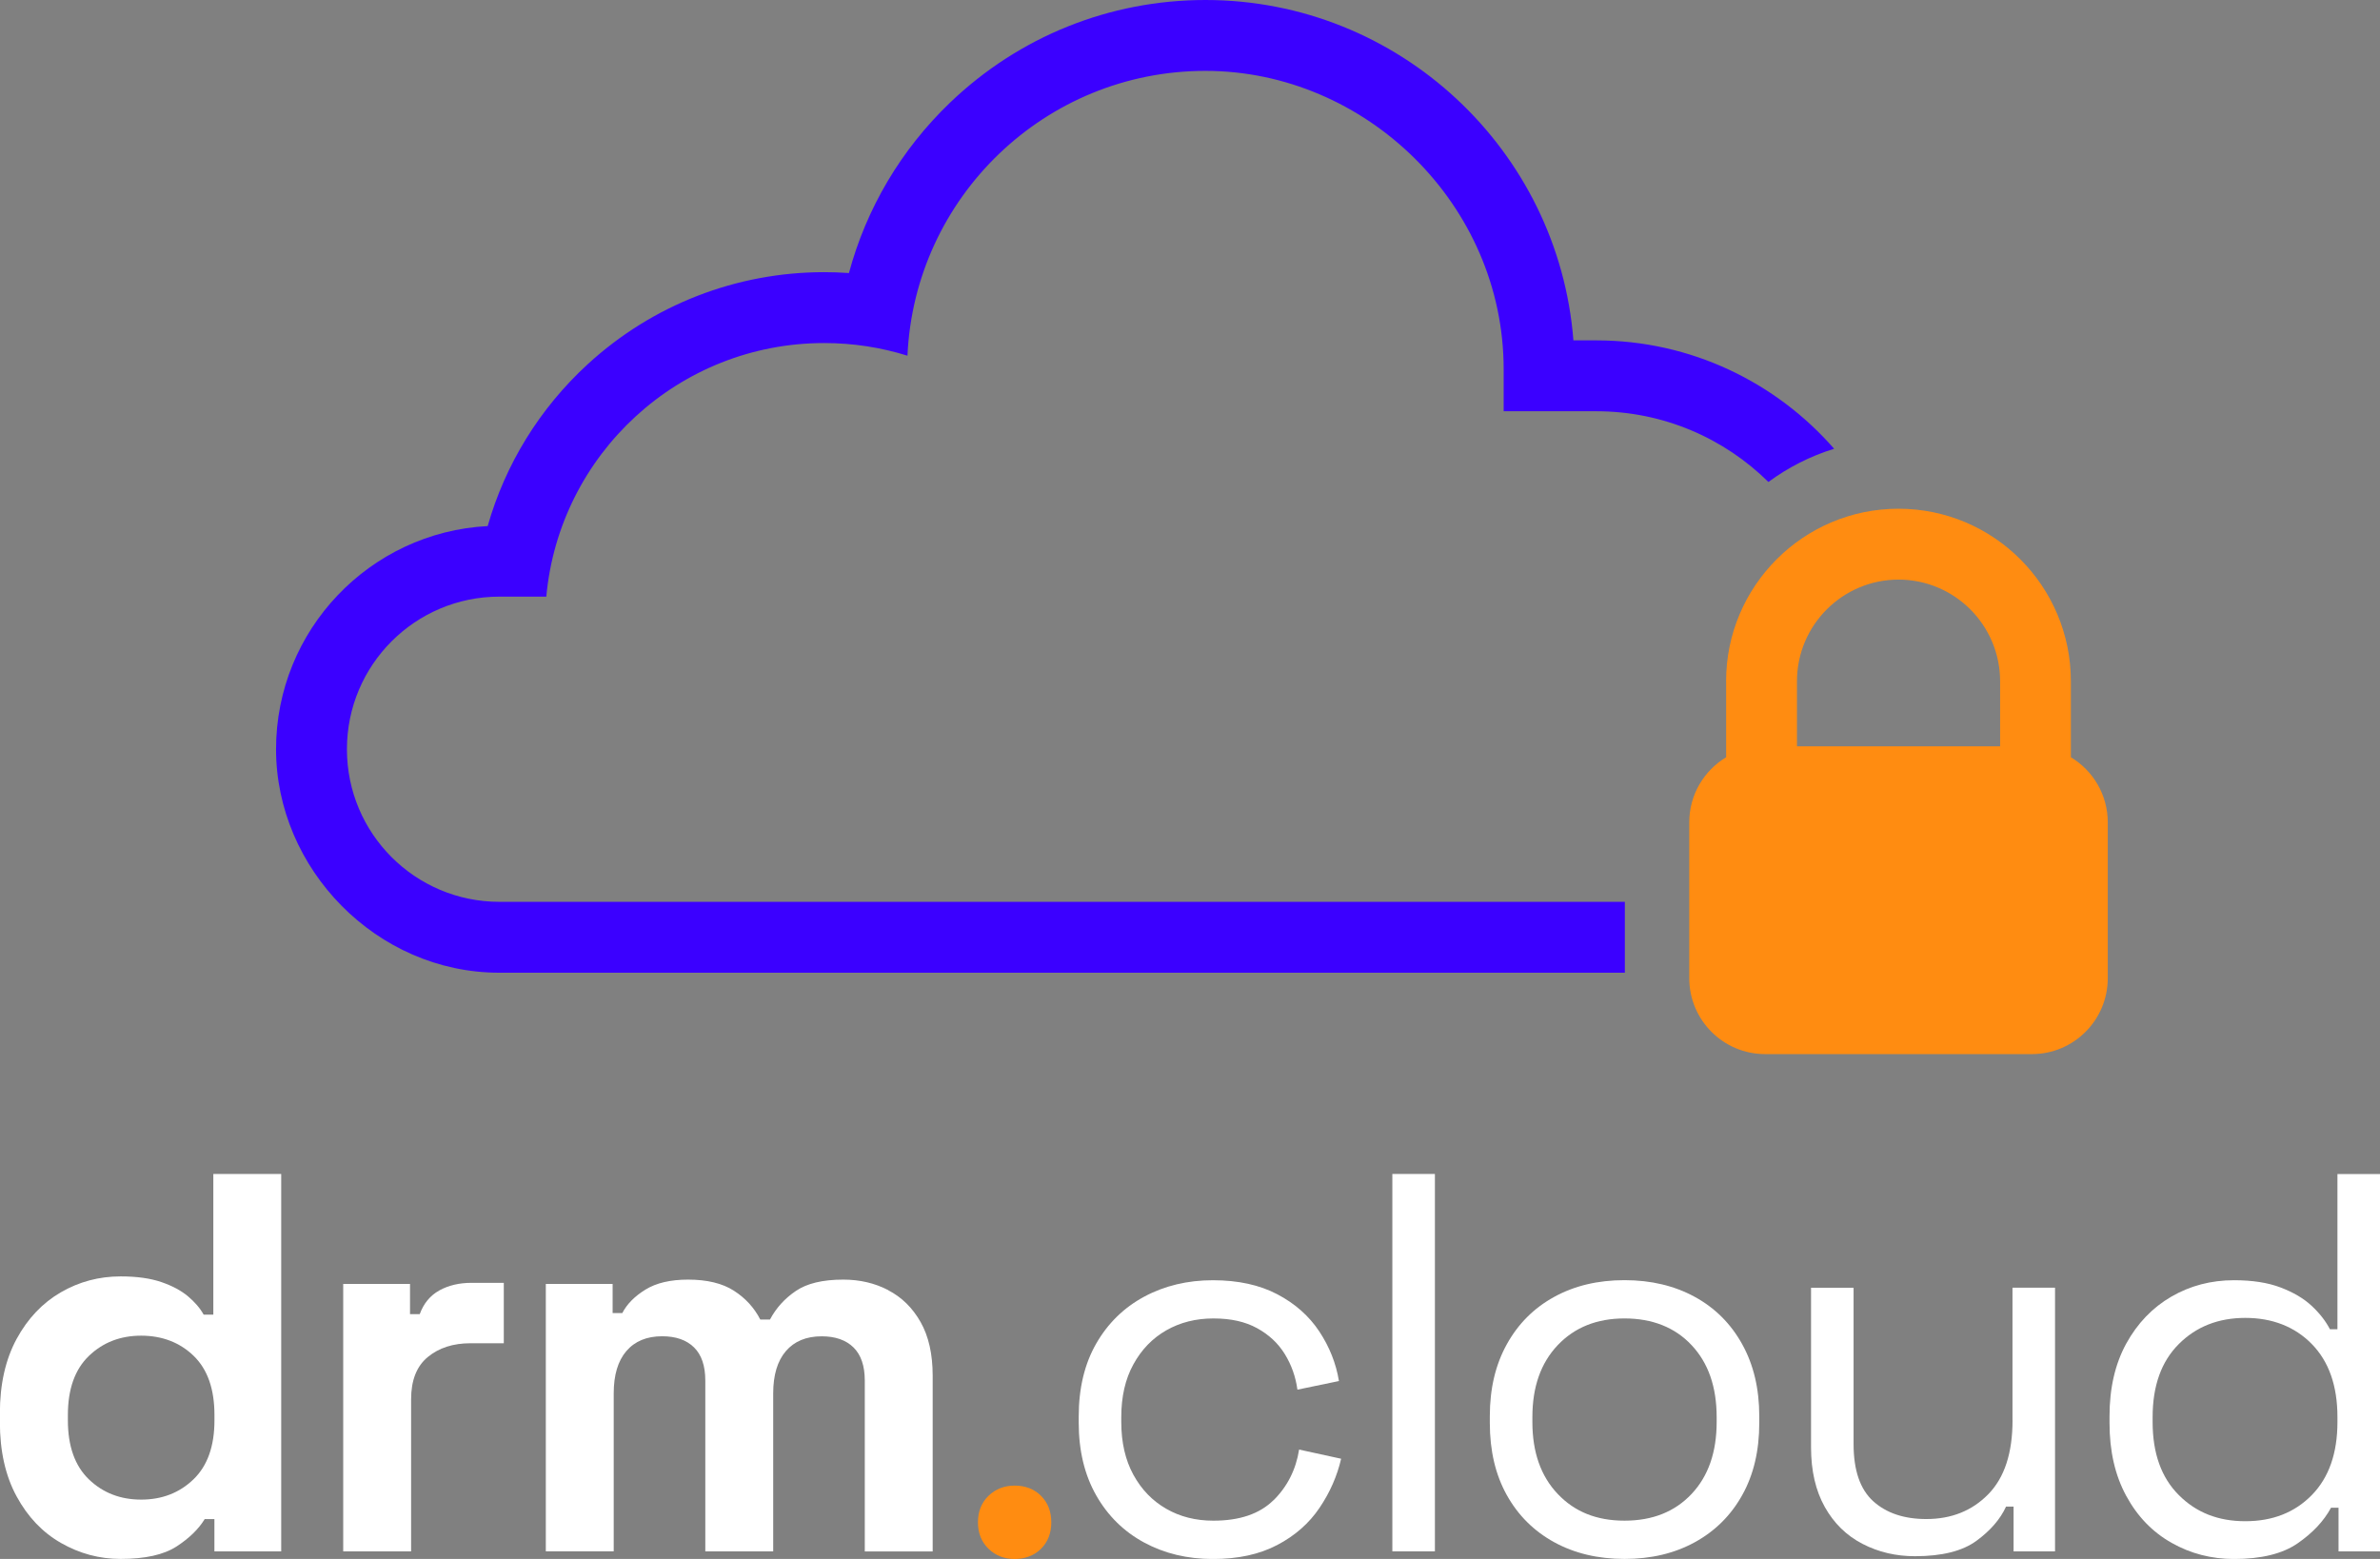
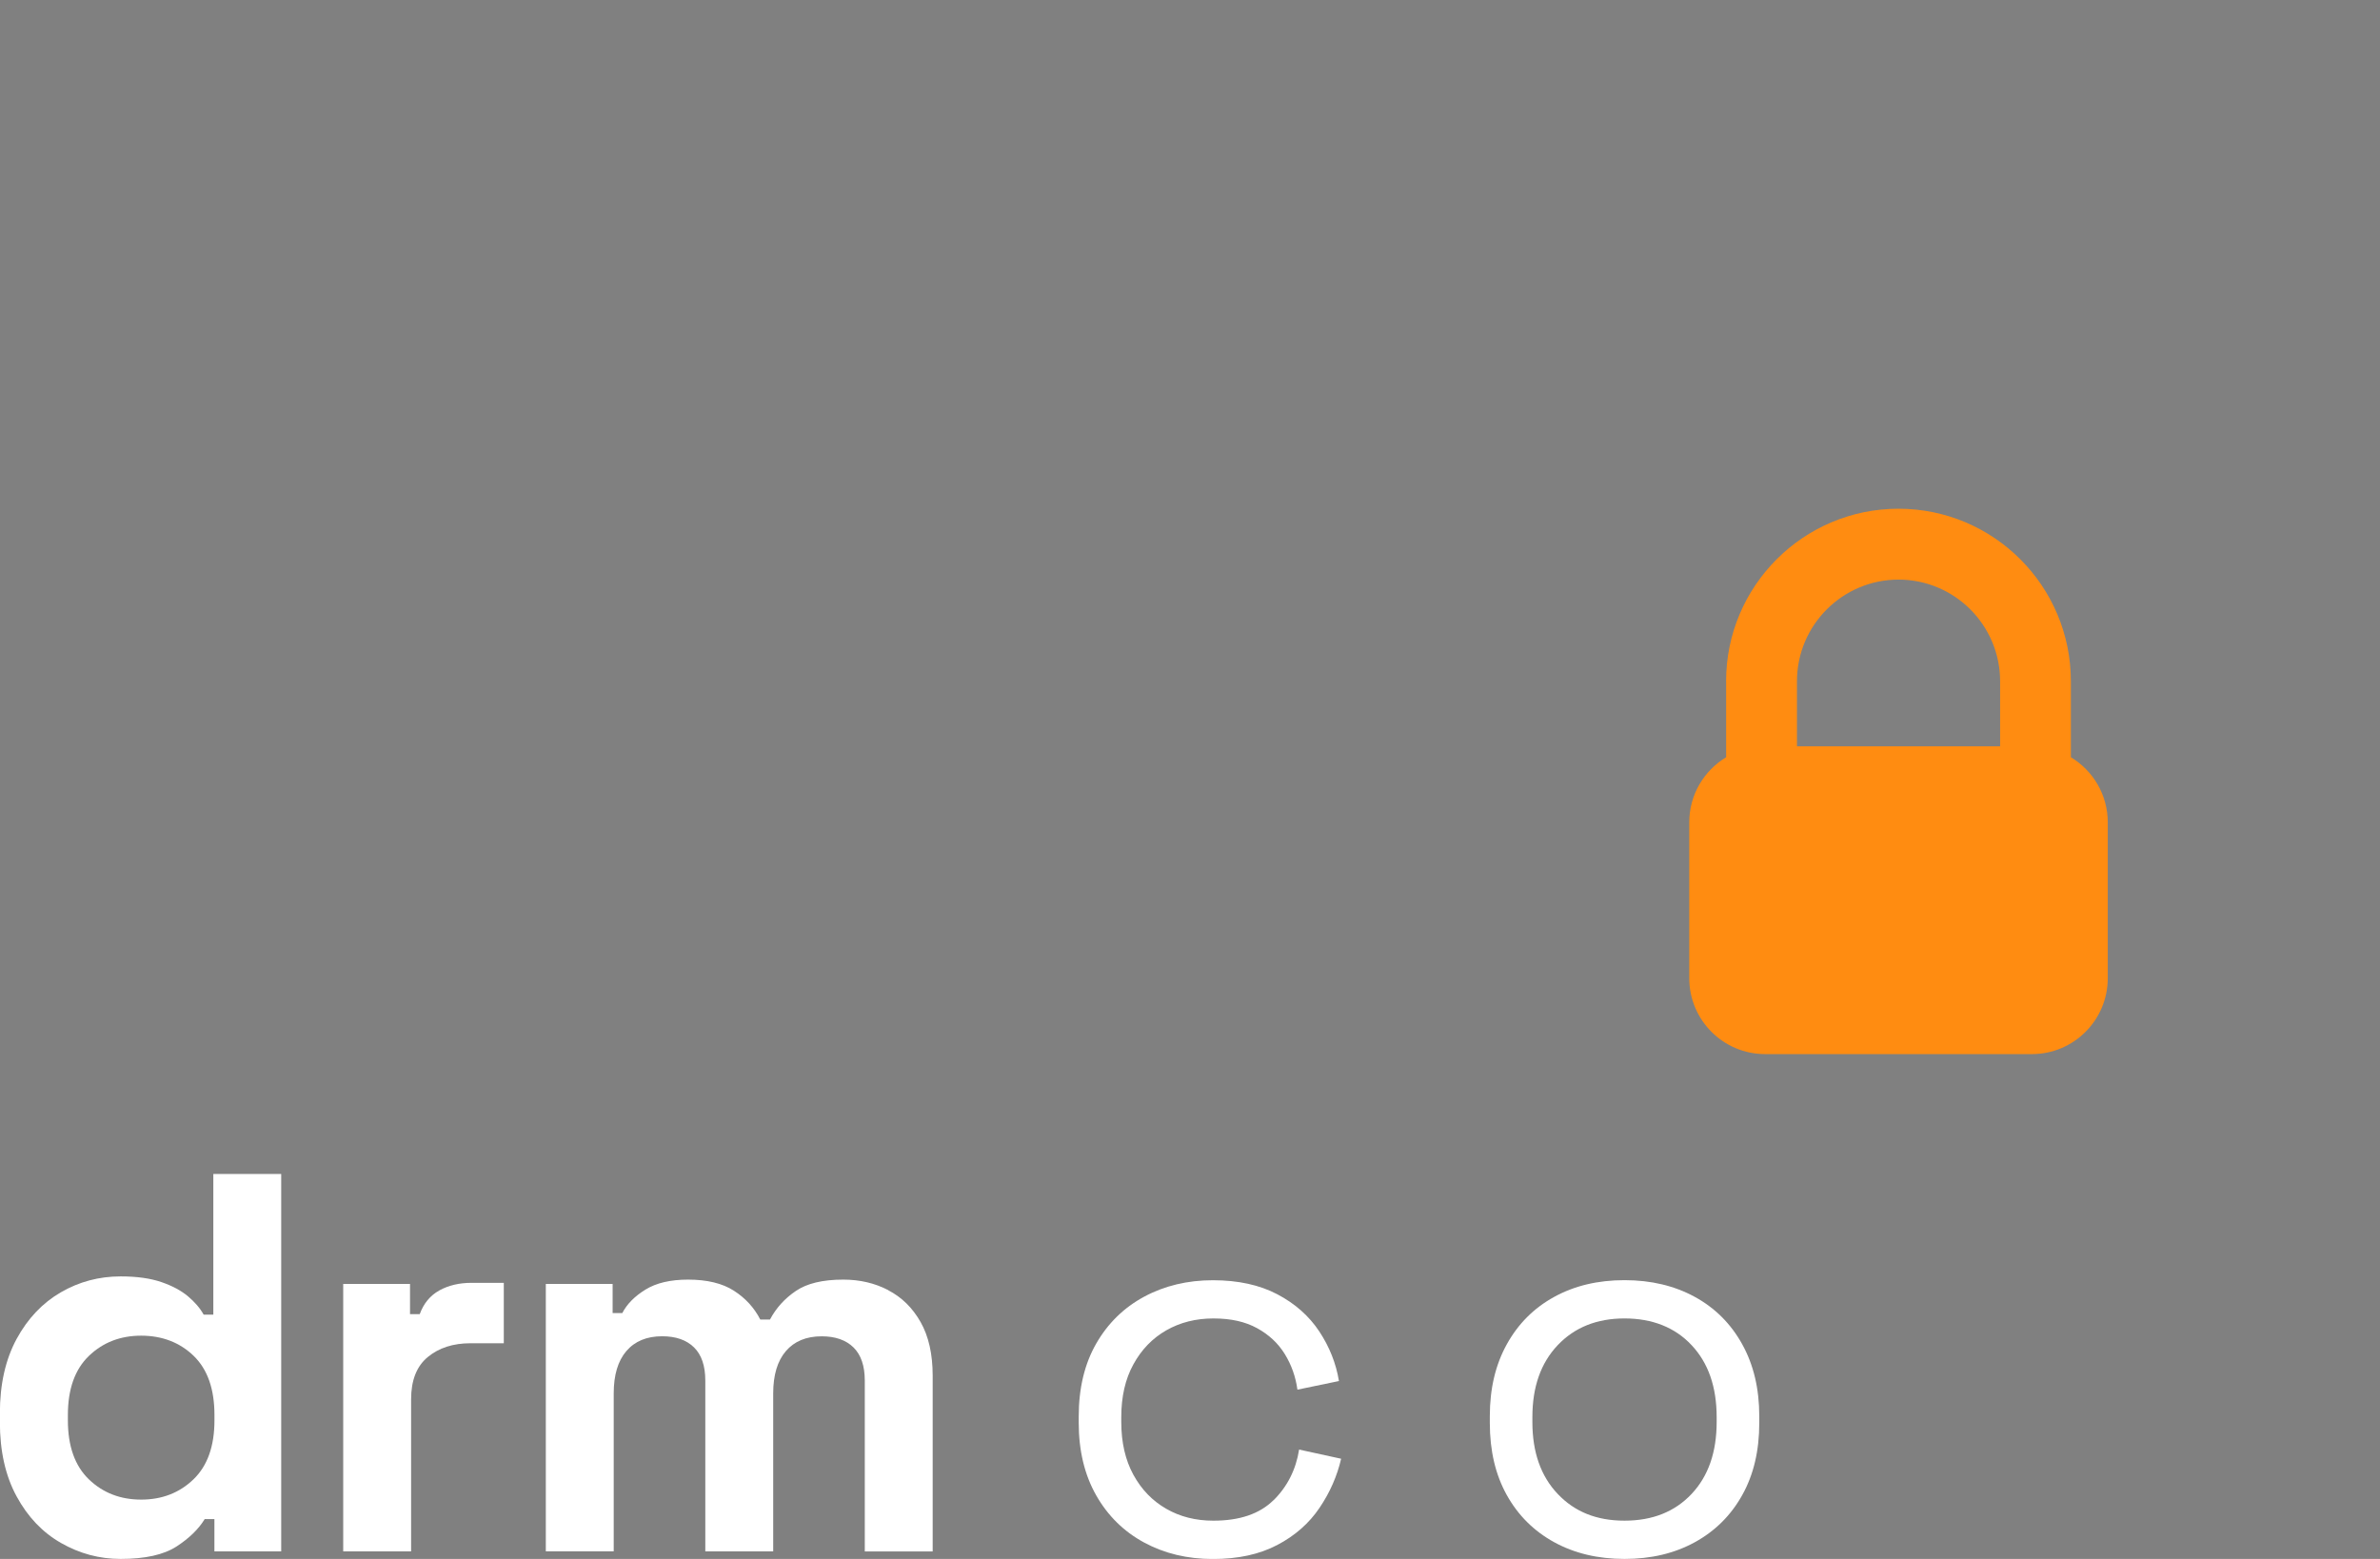
<svg xmlns="http://www.w3.org/2000/svg" width="203" height="133" viewBox="0 0 203 133" fill="none">
  <rect x="0" y="0" width="203" height="133" fill="#808080" stroke="none" />
  <g clip-path="url(#clip0_296_2784)">
    <path d="M18.199 112.161H17.372C17.065 111.607 16.619 111.087 16.038 110.598C15.457 110.11 14.7 109.7 13.761 109.379C12.827 109.058 11.669 108.896 10.289 108.896C8.449 108.896 6.752 109.347 5.186 110.254C3.625 111.161 2.365 112.487 1.417 114.231C0.469 115.98 -0.01 118.096 -0.01 120.58V121.315C-0.01 123.799 0.464 125.915 1.417 127.664C2.365 129.413 3.629 130.739 5.209 131.641C6.79 132.544 8.481 133 10.289 133C12.371 133 13.956 132.646 15.048 131.944C16.136 131.237 16.94 130.455 17.46 129.599H18.288V132.358H23.985V100.16H18.195V112.166L18.199 112.161ZM18.292 121.176C18.292 123.385 17.693 125.064 16.498 126.213C15.304 127.362 13.817 127.939 12.041 127.939C10.266 127.939 8.779 127.362 7.584 126.213C6.39 125.064 5.79 123.385 5.79 121.176V120.715C5.79 118.506 6.39 116.826 7.584 115.678C8.779 114.529 10.266 113.952 12.041 113.952C13.817 113.952 15.341 114.529 16.521 115.678C17.702 116.826 18.292 118.506 18.292 120.715V121.176Z" fill="white" />
    <path d="M37.477 110.092C36.697 110.52 36.139 111.194 35.8 112.115H34.972V109.538H29.274V132.354H35.065V119.381C35.065 117.758 35.539 116.553 36.492 115.771C37.44 114.99 38.653 114.599 40.122 114.599H42.971V109.445H40.215C39.174 109.445 38.263 109.659 37.482 110.087L37.477 110.092Z" fill="white" />
    <path d="M75.764 110.068C74.617 109.468 73.334 109.17 71.926 109.17C70.178 109.17 68.83 109.491 67.882 110.137C66.934 110.779 66.195 111.593 65.675 112.575H64.847C64.327 111.561 63.574 110.742 62.593 110.114C61.613 109.486 60.311 109.17 58.685 109.17C57.184 109.17 55.975 109.454 55.055 110.021C54.135 110.589 53.475 111.254 53.08 112.021H52.253V109.537H46.555V132.353H52.346V118.878C52.346 117.315 52.703 116.11 53.424 115.268C54.144 114.426 55.162 114.003 56.482 114.003C57.644 114.003 58.55 114.319 59.191 114.947C59.833 115.575 60.158 116.519 60.158 117.775V132.358H65.949V118.882C65.949 117.319 66.307 116.115 67.027 115.273C67.748 114.431 68.765 114.007 70.085 114.007C71.247 114.007 72.153 114.324 72.795 114.952C73.436 115.58 73.761 116.524 73.761 117.78V132.362H79.552V117.366C79.552 115.524 79.208 114.003 78.52 112.789C77.833 111.575 76.912 110.672 75.764 110.077V110.068Z" fill="white" />
-     <path d="M86.542 126.744C85.654 126.744 84.911 127.037 84.311 127.619C83.712 128.2 83.414 128.954 83.414 129.875C83.414 130.796 83.712 131.544 84.311 132.131C84.911 132.712 85.65 133.005 86.542 133.005C87.434 133.005 88.21 132.712 88.796 132.131C89.377 131.549 89.67 130.796 89.67 129.875C89.67 128.954 89.377 128.205 88.796 127.619C88.215 127.037 87.462 126.744 86.542 126.744Z" fill="#FF8C11" />
    <path d="M108.623 127.987C107.442 129.154 105.737 129.736 103.497 129.736C101.995 129.736 100.652 129.401 99.476 128.722C98.296 128.047 97.362 127.08 96.674 125.824C95.986 124.568 95.638 123.065 95.638 121.317V120.903C95.638 119.154 95.981 117.651 96.674 116.395C97.362 115.139 98.296 114.172 99.476 113.497C100.657 112.823 101.995 112.483 103.497 112.483C104.998 112.483 106.206 112.758 107.219 113.311C108.228 113.865 109.018 114.6 109.585 115.521C110.152 116.442 110.51 117.451 110.663 118.558L114.204 117.823C113.958 116.321 113.4 114.911 112.527 113.59C111.653 112.274 110.459 111.213 108.943 110.418C107.428 109.623 105.597 109.223 103.45 109.223C101.303 109.223 99.323 109.692 97.59 110.627C95.856 111.562 94.494 112.897 93.5 114.628C92.505 116.363 92.008 118.437 92.008 120.861V121.368C92.008 123.759 92.505 125.828 93.5 127.577C94.494 129.326 95.861 130.666 97.59 131.601C99.318 132.536 101.275 133.006 103.45 133.006C105.625 133.006 107.424 132.606 108.943 131.81C110.463 131.015 111.662 129.954 112.55 128.638C113.438 127.322 114.051 125.926 114.39 124.452L110.807 123.67C110.533 125.387 109.803 126.829 108.623 127.996V127.987Z" fill="white" />
-     <path d="M122.389 100.156H118.759V132.354H122.389V100.156Z" fill="white" />
    <path d="M144.562 110.645C142.828 109.696 140.83 109.217 138.562 109.217C136.294 109.217 134.296 109.691 132.562 110.645C130.833 111.594 129.485 112.943 128.519 114.692C127.552 116.441 127.073 118.478 127.073 120.808V121.408C127.073 123.771 127.557 125.818 128.519 127.548C129.485 129.283 130.833 130.623 132.562 131.572C134.291 132.521 136.294 133 138.562 133C140.83 133 142.828 132.526 144.562 131.572C146.291 130.623 147.643 129.279 148.605 127.548C149.572 125.818 150.055 123.771 150.055 121.408V120.808C150.055 118.478 149.572 116.441 148.605 114.692C147.639 112.943 146.291 111.594 144.562 110.645ZM146.421 121.315C146.421 123.892 145.71 125.939 144.283 127.455C142.856 128.972 140.951 129.735 138.562 129.735C136.173 129.735 134.305 128.976 132.864 127.455C131.423 125.939 130.703 123.892 130.703 121.315V120.901C130.703 118.325 131.423 116.278 132.864 114.761C134.305 113.245 136.201 112.482 138.562 112.482C140.923 112.482 142.861 113.24 144.283 114.761C145.71 116.278 146.421 118.325 146.421 120.901V121.315Z" fill="white" />
-     <path d="M171.657 121.176C171.657 123.967 170.969 126.07 169.589 127.479C168.209 128.889 166.447 129.596 164.305 129.596C162.404 129.596 160.898 129.089 159.778 128.079C158.658 127.065 158.1 125.442 158.1 123.204V109.864H154.471V123.479C154.471 125.474 154.861 127.168 155.642 128.563C156.423 129.958 157.496 131.01 158.858 131.712C160.22 132.419 161.716 132.768 163.338 132.768C165.634 132.768 167.382 132.331 168.576 131.456C169.77 130.582 170.612 129.61 171.104 128.535H171.746V132.354H175.282V109.859H171.653V121.176H171.657Z" fill="white" />
-     <path d="M199.37 100.156V113.404H198.729C198.362 112.697 197.841 112.031 197.167 111.404C196.494 110.776 195.61 110.255 194.523 109.841C193.435 109.427 192.111 109.222 190.549 109.222C188.588 109.222 186.803 109.692 185.195 110.627C183.587 111.562 182.309 112.897 181.356 114.627C180.408 116.362 179.93 118.423 179.93 120.814V121.414C179.93 123.804 180.404 125.874 181.356 127.623C182.305 129.372 183.592 130.707 185.219 131.624C186.841 132.545 188.621 133.005 190.549 133.005C192.878 133.005 194.686 132.559 195.973 131.67C197.26 130.782 198.208 129.768 198.822 128.633H199.463V132.358H203.005V100.161H199.375L199.37 100.156ZM199.37 121.316C199.37 123.986 198.641 126.06 197.186 127.549C195.731 129.037 193.84 129.782 191.511 129.782C189.183 129.782 187.319 129.037 185.837 127.549C184.349 126.06 183.606 123.986 183.606 121.316V120.902C183.606 118.232 184.349 116.157 185.837 114.669C187.324 113.18 189.215 112.436 191.511 112.436C193.807 112.436 195.731 113.18 197.186 114.669C198.641 116.157 199.37 118.232 199.37 120.902V121.316Z" fill="white" />
-     <path d="M138.59 82.987V76.94H42.6C35.415 76.94 29.591 71.112 29.591 63.921C29.591 56.73 35.415 50.901 42.6 50.901H46.597C47.703 38.77 57.89 29.267 70.299 29.267C72.772 29.267 75.16 29.644 77.401 30.346C78.01 16.824 89.154 6.047 102.813 6.047C116.473 6.047 128.254 17.448 128.254 31.509V35.086H136.15C141.876 35.086 147.058 37.389 150.836 41.119C152.514 39.882 154.401 38.914 156.441 38.286C151.496 32.626 144.237 29.039 136.15 29.039H134.203C132.939 12.815 119.34 0 102.813 0C94.652 0 86.919 3.112 81.03 8.759C76.838 12.782 73.887 17.797 72.409 23.295C71.707 23.244 71.001 23.22 70.295 23.22C62.803 23.22 55.636 26.011 50.12 31.081C46.025 34.844 43.093 39.621 41.596 44.882C31.553 45.403 23.545 53.743 23.545 63.921C23.545 74.098 32.092 82.987 42.595 82.987H138.586H138.59Z" fill="#3B00FF" />
    <path d="M147.229 58.12V64.604C145.347 65.739 144.083 67.799 144.083 70.158V83.447C144.083 87.029 146.983 89.931 150.562 89.931H173.302C176.881 89.931 179.781 87.029 179.781 83.447V70.158C179.781 67.799 178.517 65.739 176.634 64.604V58.12C176.634 50.003 170.04 43.402 161.93 43.402C153.82 43.402 147.225 50.003 147.225 58.12H147.229ZM170.597 63.669H153.271V58.12C153.271 53.338 157.157 49.449 161.934 49.449C166.712 49.449 170.597 53.338 170.597 58.12V63.669Z" fill="#FF8C11" />
  </g>
  <defs>
    <clipPath id="clip0_296_2784">
      <rect width="203" height="133" fill="white" />
    </clipPath>
  </defs>
</svg>